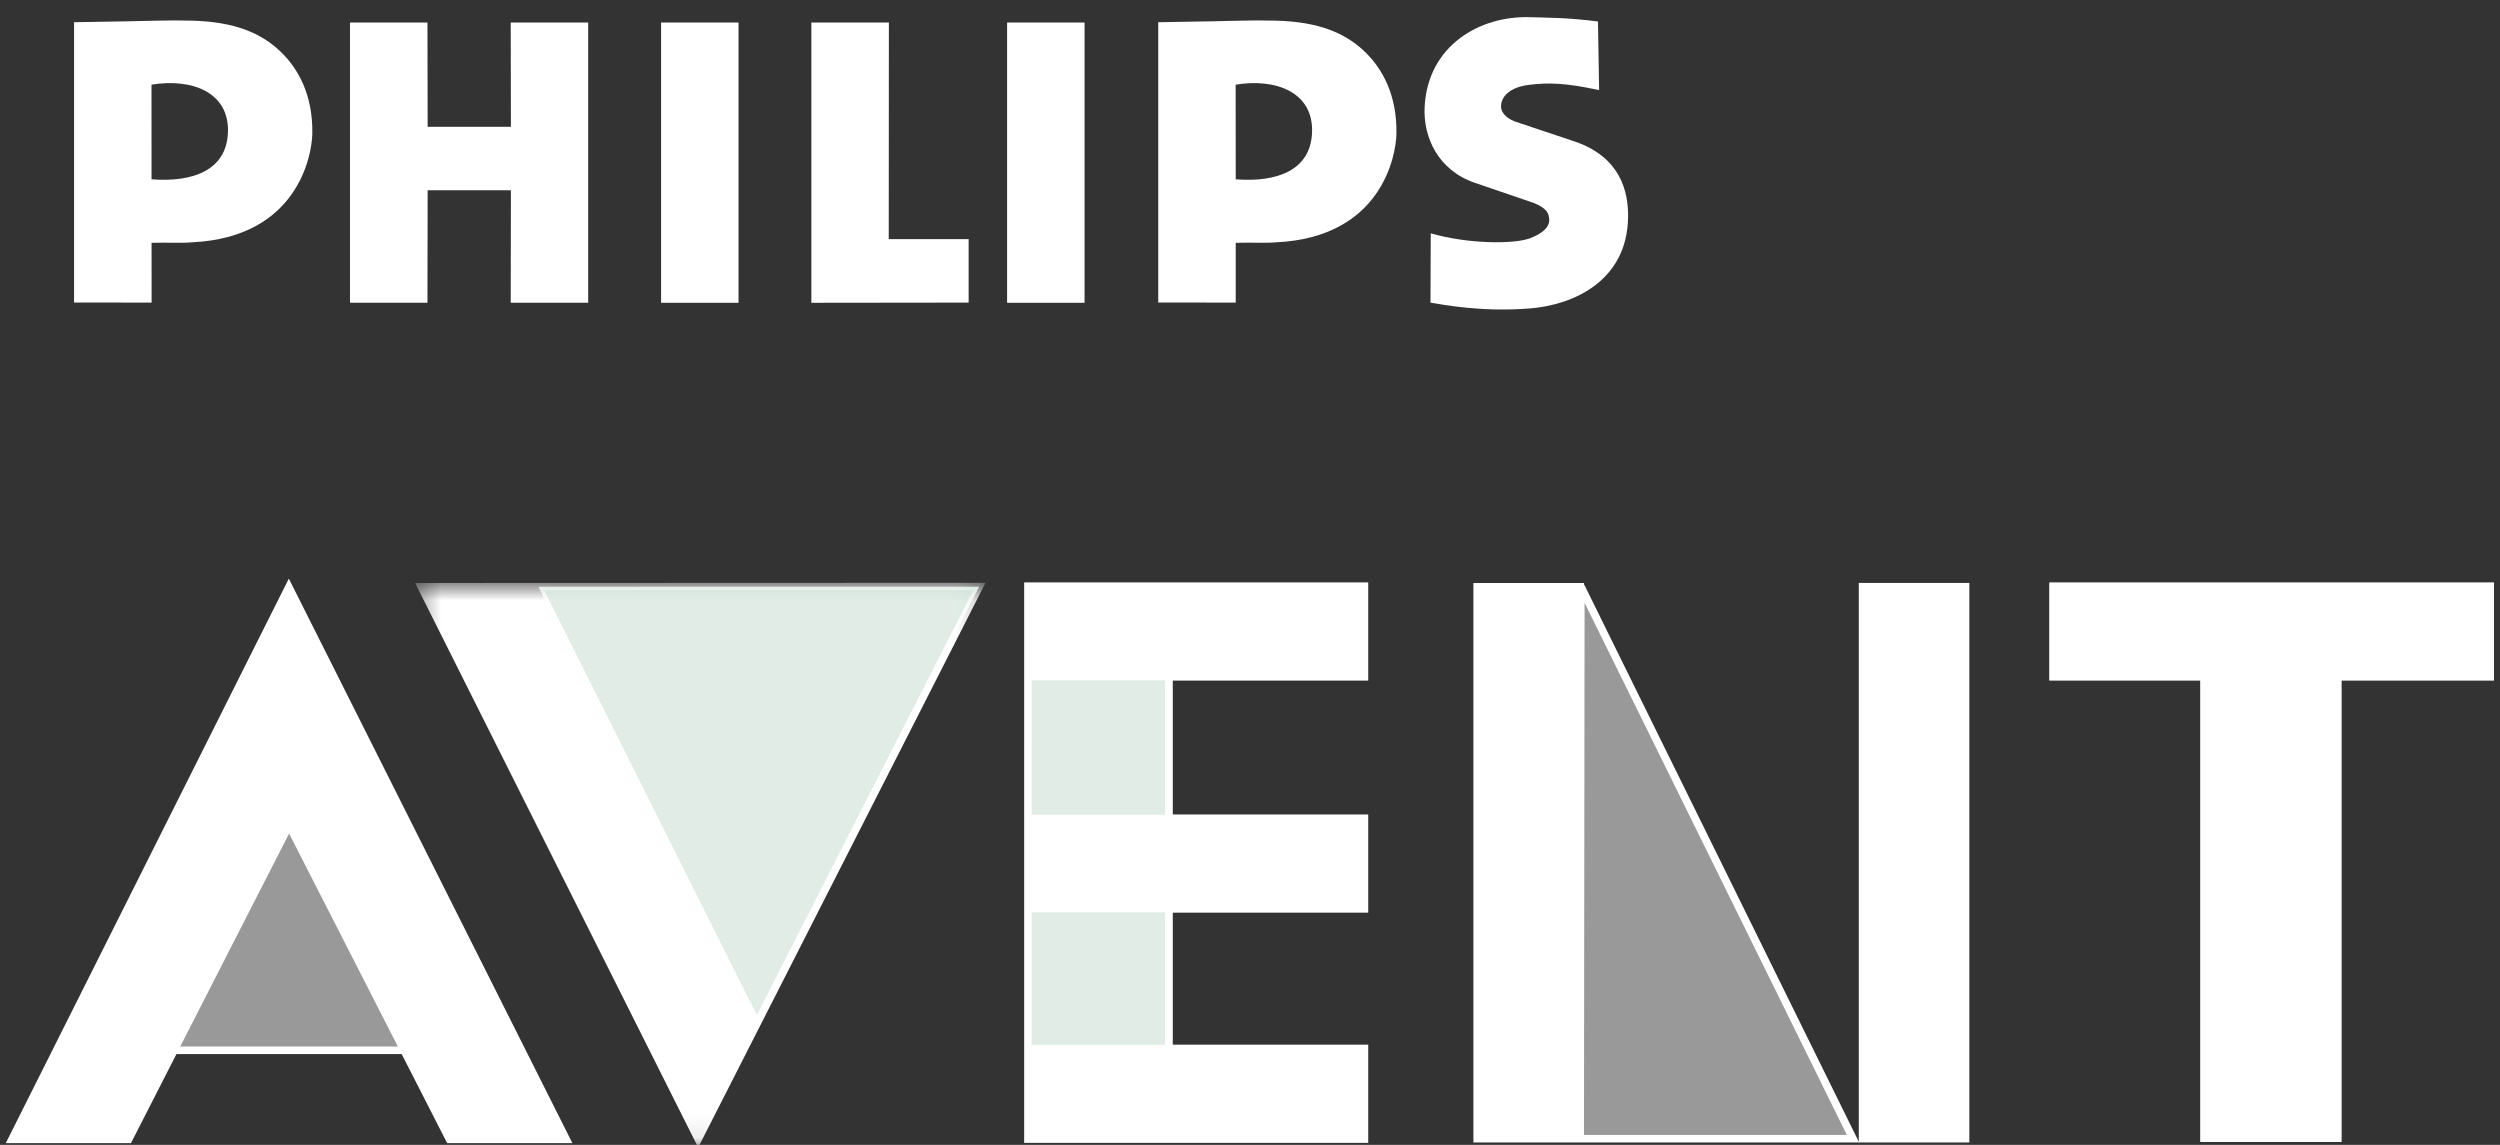
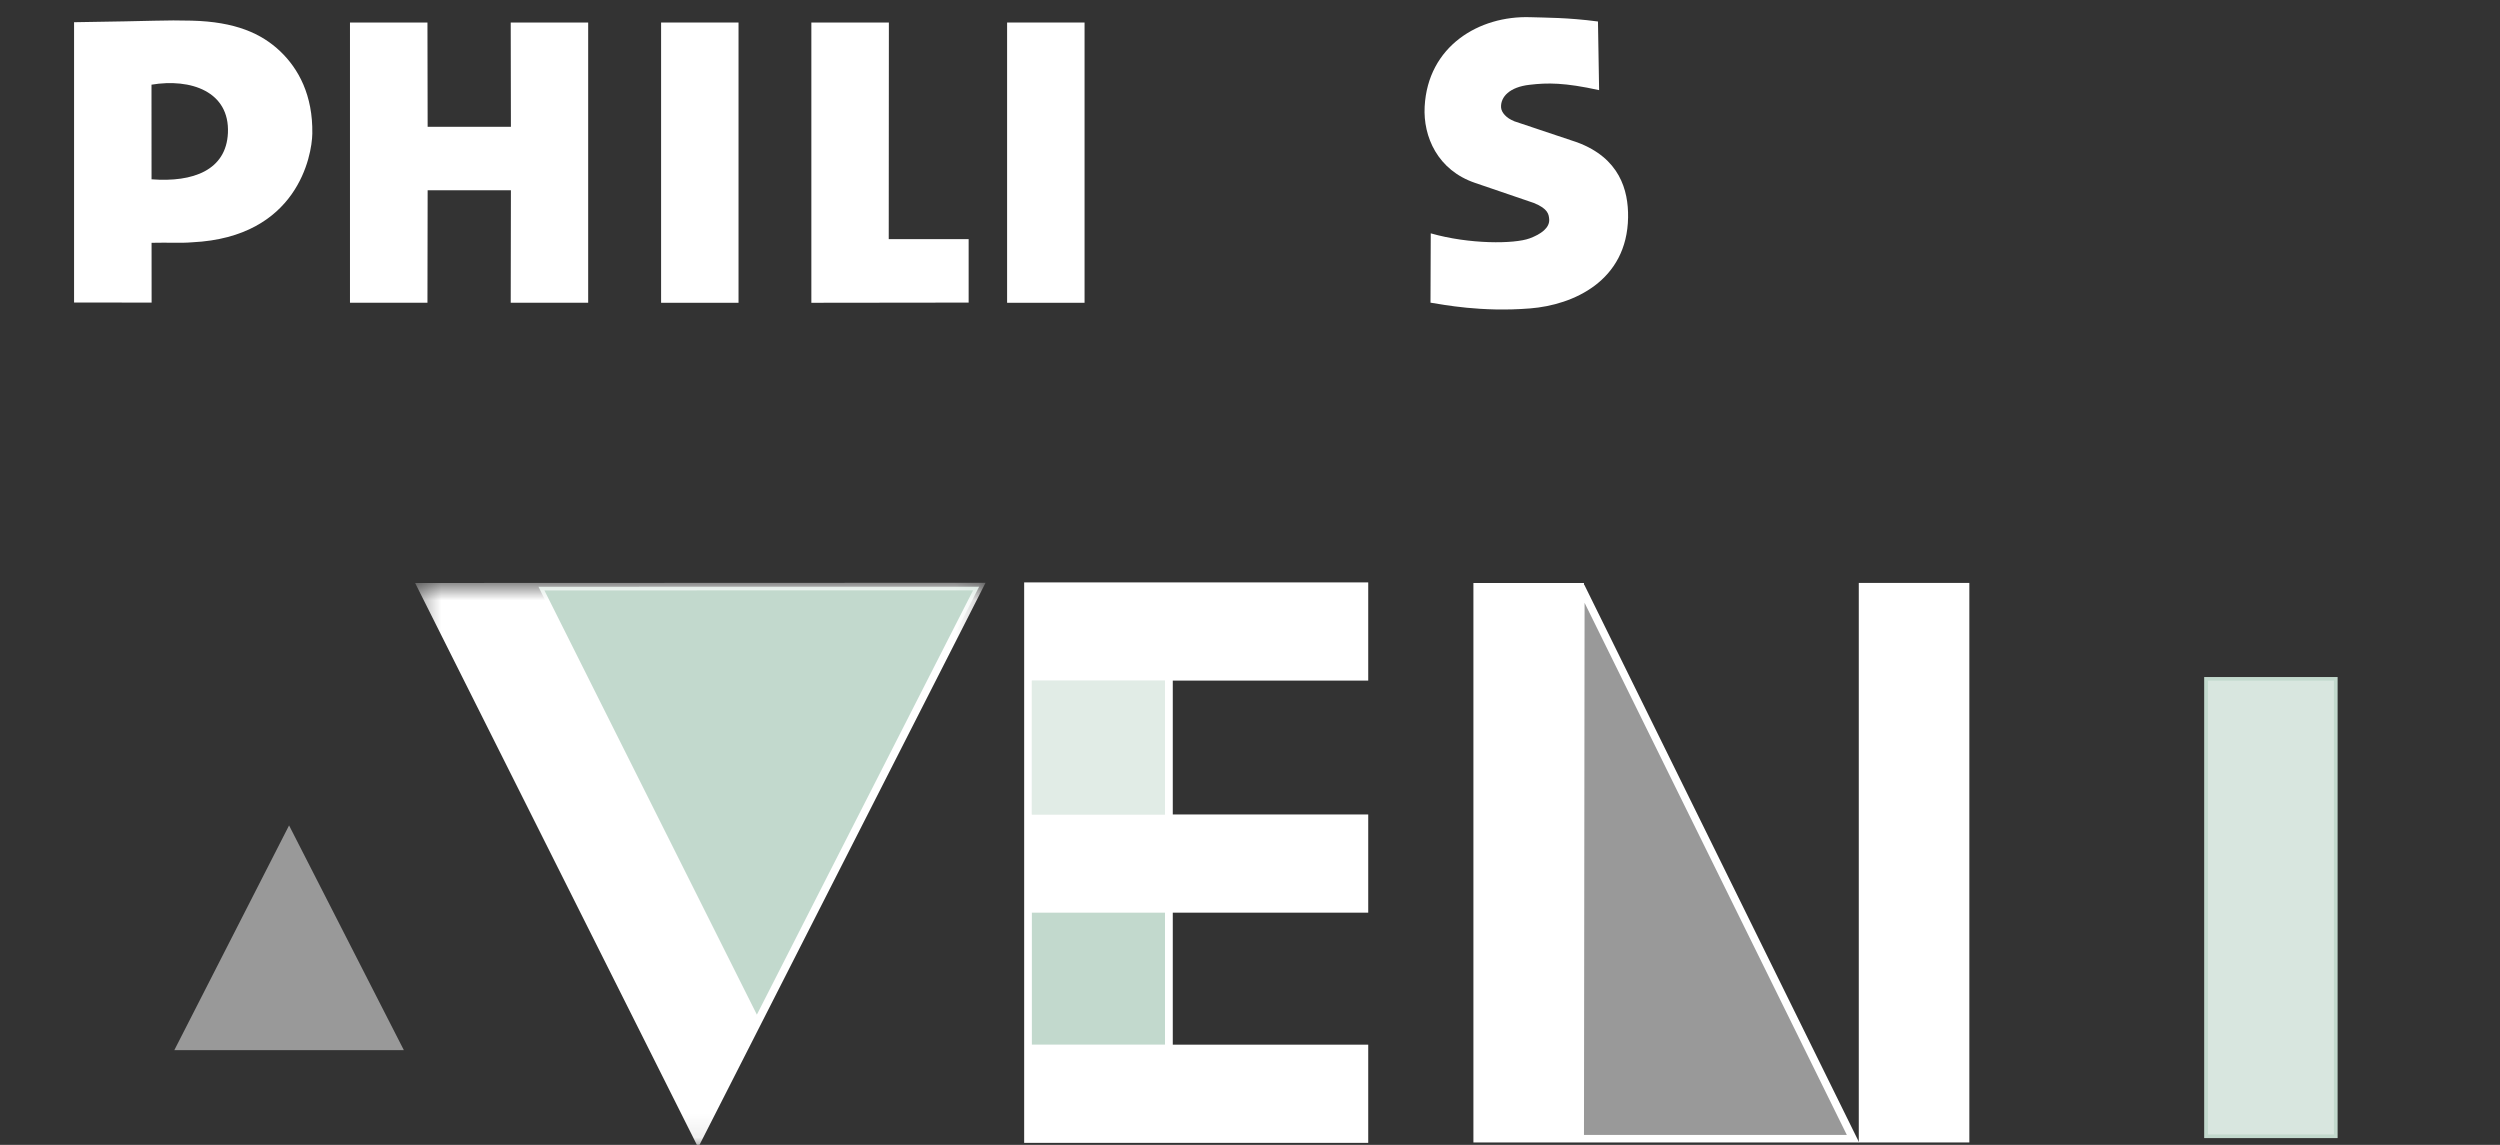
<svg xmlns="http://www.w3.org/2000/svg" xmlns:xlink="http://www.w3.org/1999/xlink" width="107" height="49" viewBox="0 0 107 49">
  <rect x="0" y="0" width="107" height="49" fill="#333333" stroke="none" />
  <defs>
    <polygon id="philips-a" points=".387 24.921 24.802 24.921 24.802 .753 .387 .753" />
  </defs>
  <g fill="none" fill-rule="evenodd" transform="translate(.247 .05)">
    <polygon fill="#C2D9CD" points="43.759 44.814 49.773 44.814 49.773 38.86 43.759 38.86" />
    <polygon fill="#C2D9CD" points="22.799 25.064 32.148 43.727 41.658 25.062" />
    <polygon fill="#FFF" fill-opacity=".503" points="7.214 44.896 17.038 44.896 12.125 35.278" />
    <polygon fill="#C2D9CD" points="43.76 28.929 43.755 34.964 49.775 34.964 49.775 28.929" />
    <polygon fill="#C2D9CD" points="99.642 28.927 94.092 28.927 94.092 48.66 99.803 48.66 99.803 28.927" />
    <polygon fill="#FFF" fill-opacity=".503" points="67.387 48.681 79.051 48.681 67.414 25.08" />
    <g fill="#FFF" transform="translate(49.16 .093)">
-       <path d="M8.993,2.057 C8.183,1.286 7.06,0.786 5.195,0.741 C3.981,0.71 3.833,0.757 0.166,0.808 L0.166,3.461 L0.166,12.805 L3.482,12.808 L3.482,10.249 C4.25,10.23 4.697,10.27 5.225,10.227 C9.722,10.009 10.343,6.526 10.36,5.579 C10.388,3.934 9.772,2.802 8.993,2.057 M3.482,7.531 L3.479,3.481 C5.15,3.202 6.829,3.769 6.748,5.551 C6.674,7.141 5.261,7.669 3.482,7.531" />
      <path d="M4.477,5.039 L7.196,5.95 C9.006,6.623 9.389,7.987 9.372,9.16 C9.332,11.887 7.022,12.911 5.181,13.057 C3.086,13.225 1.46,12.895 0.915,12.811 L0.926,9.844 C2.584,10.319 4.508,10.3 5.157,10.06 C5.65,9.878 6.025,9.604 5.995,9.239 C5.978,9.043 5.957,8.792 5.335,8.543 L2.829,7.687 C1.218,7.143 0.597,5.704 0.665,4.422 C0.801,1.828 2.997,0.519 5.19,0.593 C5.868,0.617 6.756,0.603 8.083,0.777 L8.132,3.715 C6.647,3.389 5.924,3.395 5.157,3.486 C4.299,3.582 3.915,4.003 3.935,4.448 C3.943,4.676 4.182,4.923 4.477,5.032" transform="translate(10.903)" />
    </g>
    <polygon fill="#FFF" points="18.056 5.376 21.62 5.376 21.612 .914 24.927 .914 24.927 12.907 21.612 12.907 21.62 8.093 18.056 8.093 18.048 12.907 14.732 12.907 14.732 .914 18.048 .914" />
    <polygon fill="#FFF" points="28.048 12.909 31.362 12.909 31.362 .914 28.048 .914" />
    <polygon fill="#FFF" points="42.857 12.909 46.172 12.909 46.172 .914 42.857 .914" />
    <polygon fill="#FFF" points="37.791 10.184 41.211 10.184 41.211 12.901 34.479 12.909 34.479 .914 37.797 .914" />
    <g fill="#FFF" transform="translate(2.431 .777)">
      <path d="M9.32 1.373C8.512.602 7.387.102 5.523.057 4.309.026 4.161.073.492.124L.492 2.777.492 12.121 3.811 12.124 3.809 9.565C4.577 9.546 5.027 9.587 5.552 9.543 10.05 9.325 10.672 5.842 10.689 4.895 10.717 3.25 10.1 2.118 9.32 1.373M3.808 6.847L3.806 2.797C5.481 2.518 7.158 3.085 7.077 4.867 7.002 6.454 5.59 6.985 3.808 6.847M65.13 24.2L65.116 24.204 65.116 24.126 60.384 24.126 60.384 48.07 76.893 48.07 65.13 24.2zM65.142 24.973C65.727 26.157 76.148 47.309 76.366 47.748L65.116 47.748 65.142 24.973z" />
    </g>
    <path fill="#FFF" d="M43.587,24.876 L58.313,24.876 L58.313,29.08 L49.948,29.08 L49.948,34.81 L58.313,34.81 L58.313,39.013 L49.948,39.013 L49.948,44.661 L58.313,44.661 L58.313,48.866 L43.587,48.866 L43.587,24.876 Z M43.917,29.083 L43.916,34.81 L49.615,34.81 L49.615,29.083 L43.917,29.083 Z M43.917,44.659 L49.615,44.659 L49.615,39.013 L43.917,39.013 L43.917,44.659 Z" />
    <polygon fill="#FFF" fill-opacity=".503" points="43.917 29.083 49.615 29.083 49.615 34.81 43.916 34.81" />
-     <polygon fill="#FFF" fill-opacity=".503" points="43.917 44.659 49.615 44.659 49.615 39.013 43.917 39.013" />
-     <polygon fill="#FFF" points="87.46 24.876 87.46 29.08 93.921 29.08 93.921 48.827 99.975 48.827 99.975 29.08 106.496 29.08 106.496 24.876" />
    <polygon fill="#FFF" fill-opacity=".354" points="94.253 48.505 99.644 48.505 99.644 29.08 94.253 29.08" />
    <polygon fill="#FFF" points="79.309 48.847 84.041 48.847 84.041 24.899 79.309 24.899" />
    <g transform="translate(17.133 24.14)">
      <mask id="philips-b" fill="#fff">
        <use xlink:href="#philips-a" />
      </mask>
      <path fill="#FFF" d="M24.802,0.753 L12.502,24.922 L0.387,0.762 L24.802,0.753 Z M15.014,19.237 C15.979,17.347 24.052,1.502 24.268,1.077 C23.779,1.077 7.817,1.078 5.92,1.078 L15.014,19.237 Z" mask="url(#philips-b)" />
-       <path fill="#FFF" fill-opacity=".503" d="M15.014,19.237 L5.92,1.078 C7.817,1.078 23.779,1.077 24.268,1.077 C24.052,1.502 15.979,17.347 15.014,19.237 L15.014,19.237 Z" mask="url(#philips-b)" />
    </g>
-     <path fill="#FFF" d="M0,48.877 L5.358,48.877 L7.305,45.065 L16.945,45.065 L18.892,48.877 L24.252,48.877 L12.115,24.715 L0,48.877 Z M12.126,35.626 L16.781,44.741 L7.467,44.741 L12.126,35.626 Z" />
  </g>
</svg>